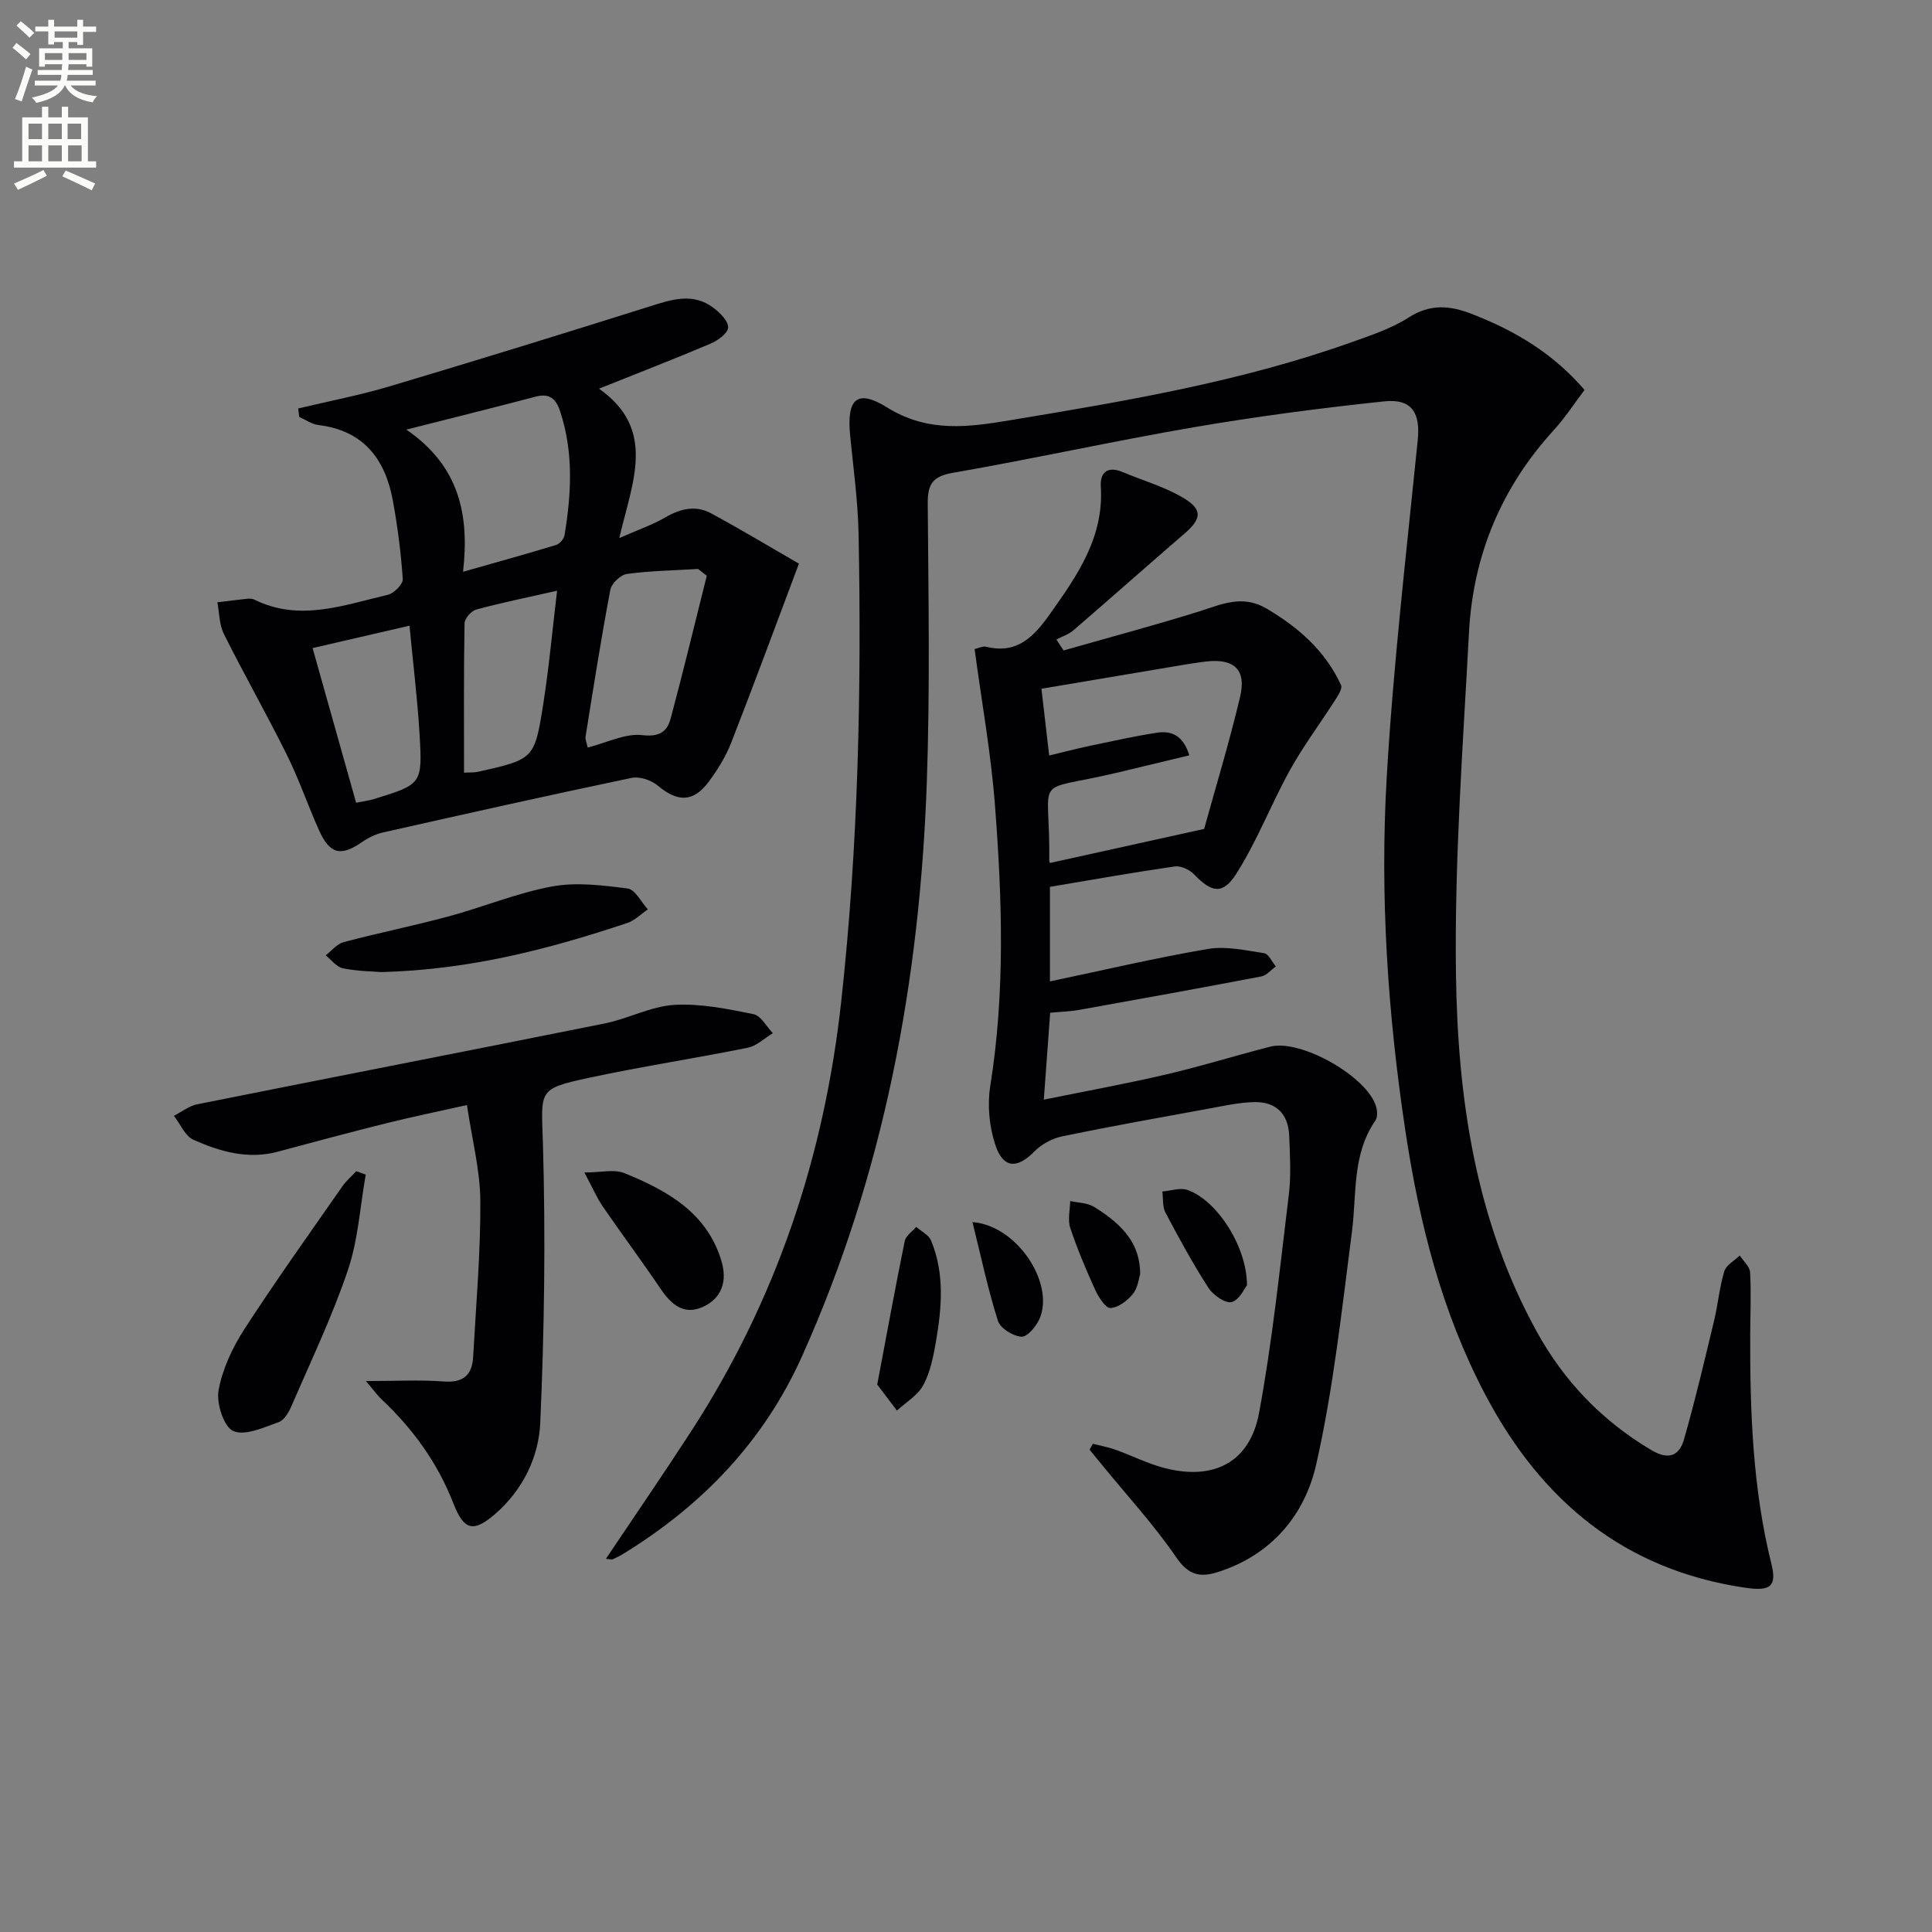
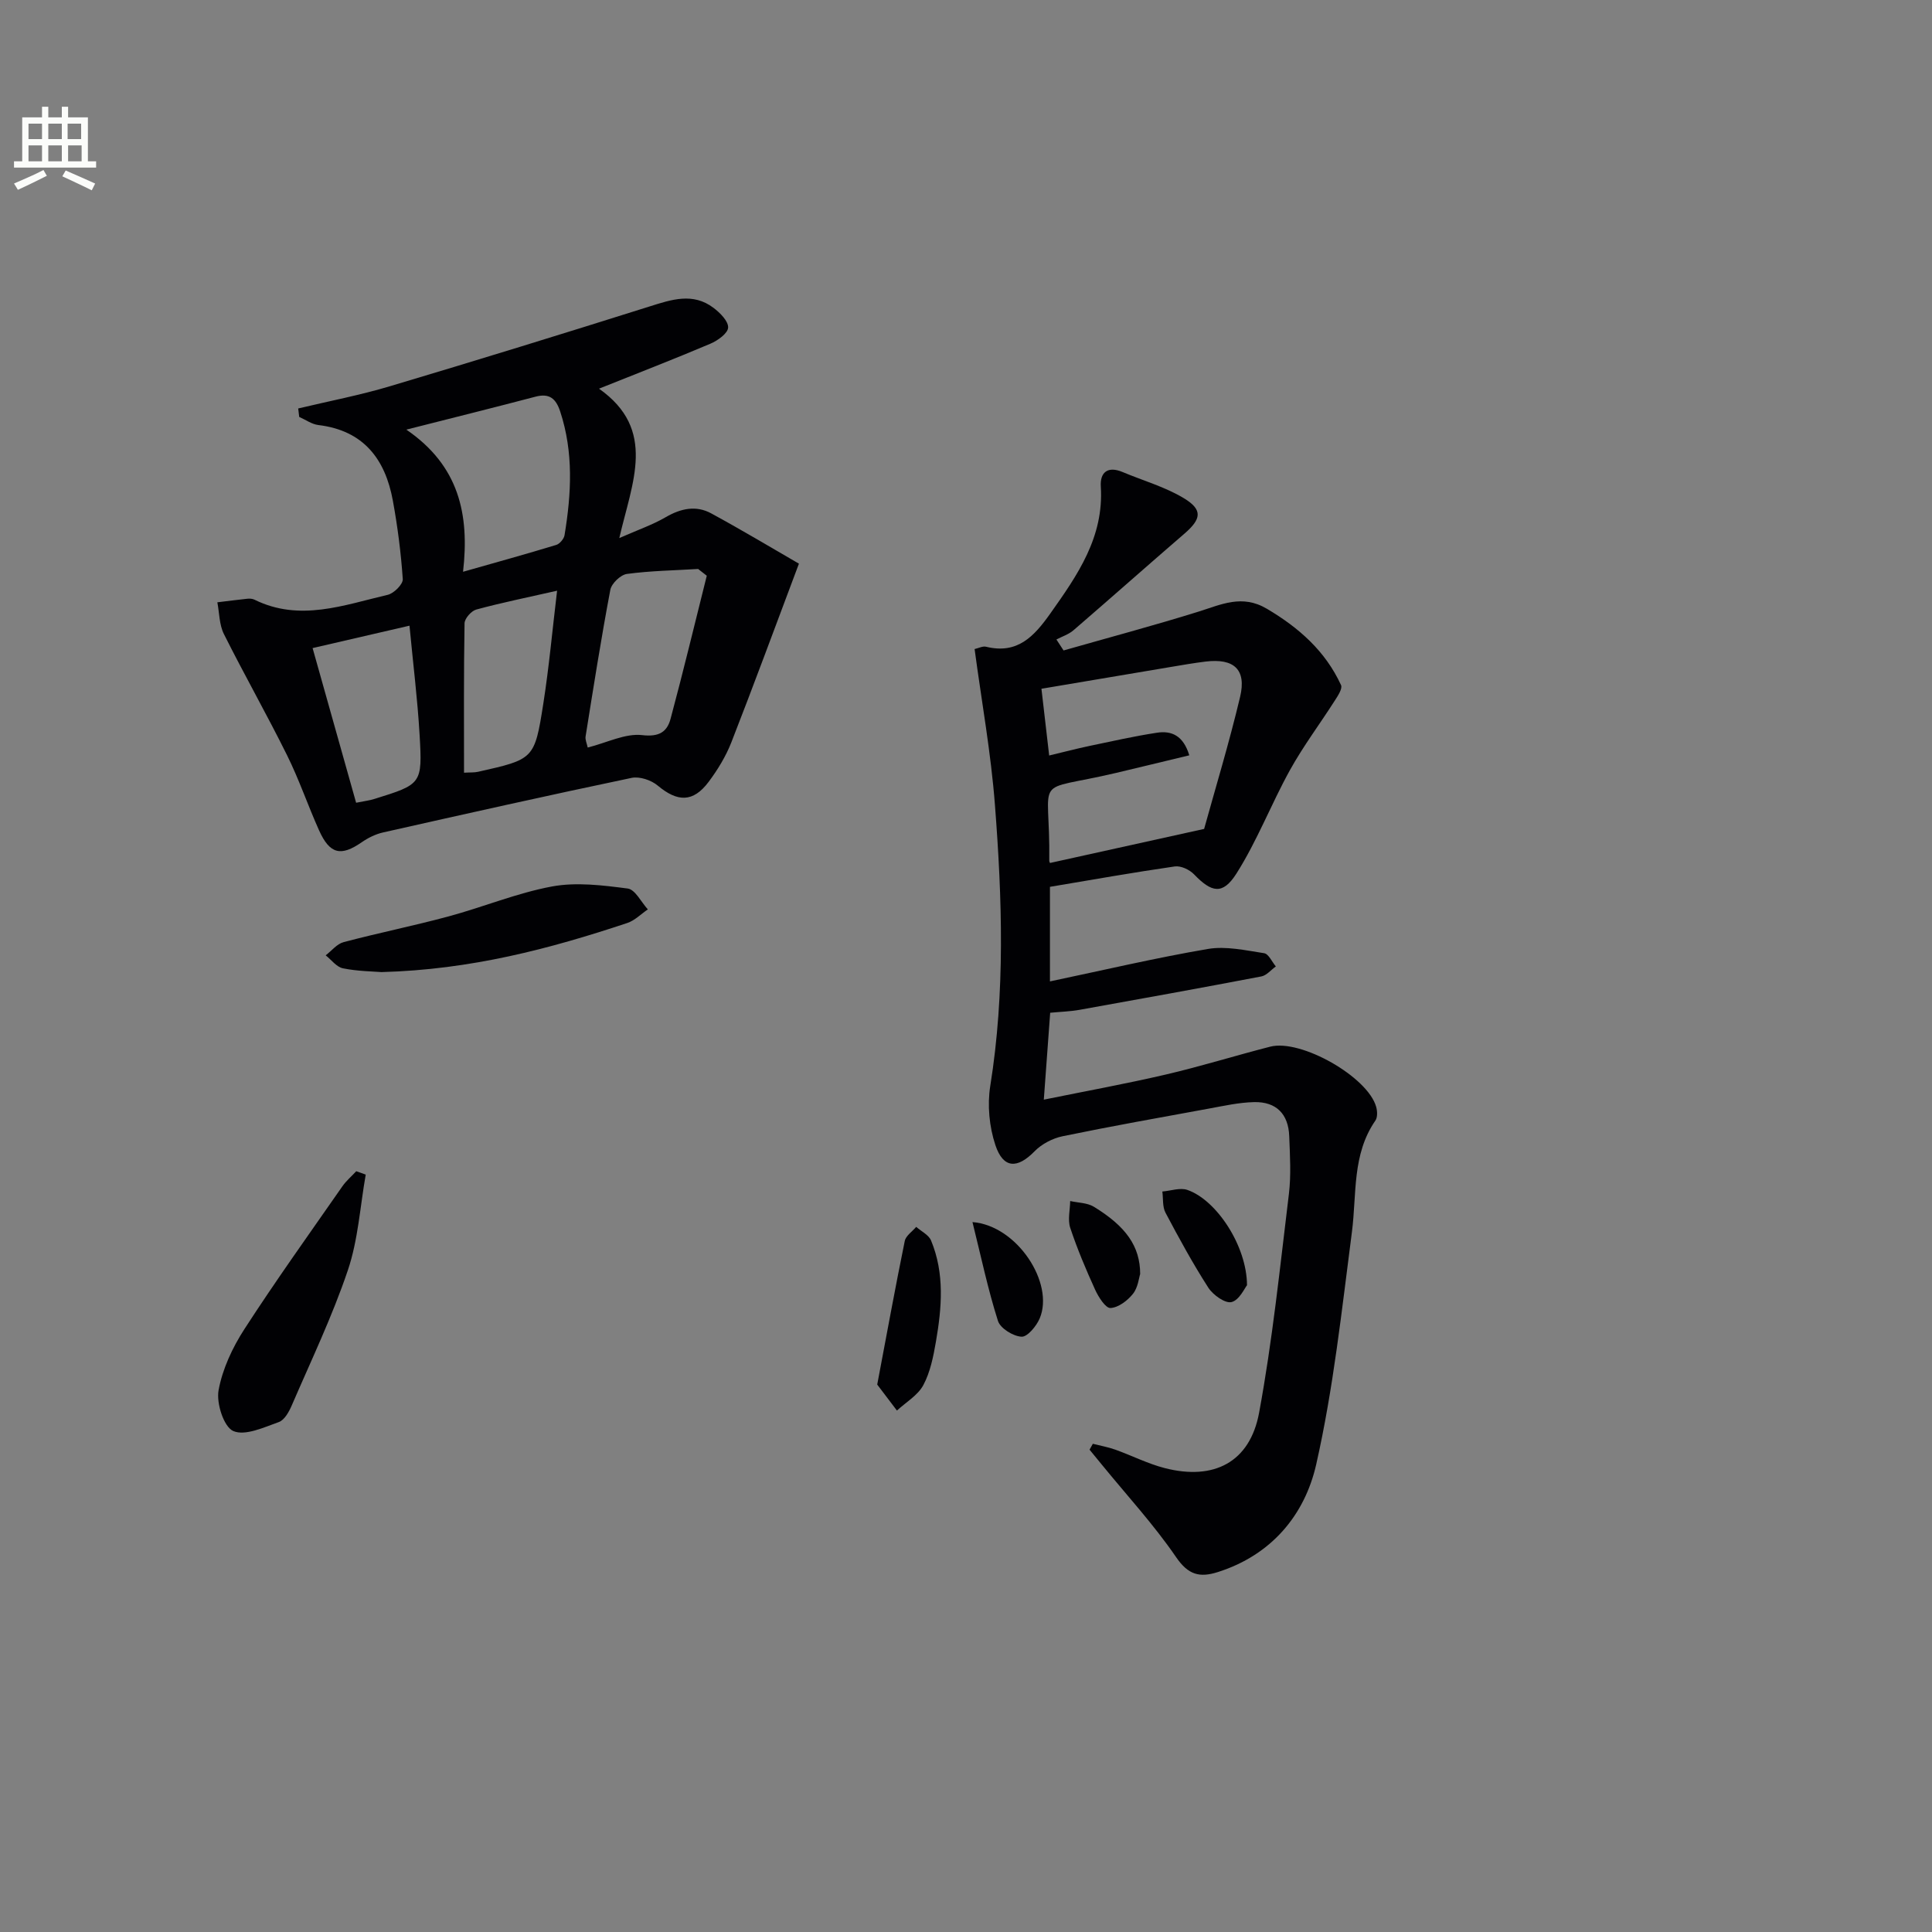
<svg xmlns="http://www.w3.org/2000/svg" enable-background="new 0 0 400 400" viewBox="0 0 400 400">
  <rect x="0" y="0" width="400" height="400" fill="#808080" stroke="none" />
-   <path d="m2.6 9.9.8-1c.9.7 1.9 1.4 2.9 2.3l-.9 1.1c-1.1-1-2-1.8-2.8-2.4zm.5 10.6c.9-2.1 1.6-4.3 2.3-6.7.4.2.8.4 1.3.6-.7 2.1-1.5 4.3-2.2 6.6zm.3-15.2.9-.9c1 .8 2 1.6 2.8 2.4l-1 1c-.9-.9-1.8-1.7-2.7-2.5zm12.6-1.2h1.2v1.4h2.7v1.1h-2.7v2.7h-1.2v-.6h-1.8v1.3h4.9v3.8h-1.2v-.5h-3.7c0 .4-.1.9-.1 1.2h5.1v1h-5.2c0 .5-.1.9-.2 1.2h6v1h-5.2c1.1 1.3 2.9 2 5.5 2.2-.4.4-.7.8-.9 1.3-2.9-.5-4.8-1.6-5.7-3.5h-.1c-.8 1.7-2.7 2.9-5.9 3.6-.2-.4-.6-.8-.9-1.1 2.8-.6 4.6-1.4 5.4-2.5h-4.8v-1h5.3c.1-.3.2-.7.2-1.2h-4.9v-1h5c0-.4 0-.8.1-1.2h-3.6v.5h-1.2v-3.8h4.9v-1.3h-1.8v.5h-1.2v-2.7h-2.7v-1h2.7v-1.4h1.2v1.4h4.8zm-6.7 8.3h3.6c0-.4 0-.9 0-1.4h-3.6zm1.9-4.6h4.8v-1.3h-4.7v1.3zm6.7 3.2h-3.7v1.4h3.7z" fill="#fbfcfa" />
  <path d="m8.7 22.1h1.3v2.2h2.8v-2.2h1.3v2.2h4.1v9.1h1.7v1.3h-17v-1.3h1.7v-9.1h4.1zm.3 13.1.7 1.2c-1.8.9-3.8 1.9-6 2.9-.2-.4-.5-.8-.8-1.3 2.3-1 4.4-1.9 6.1-2.8zm-3.1-6.4h2.8v-3.2h-2.8zm0 4.6h2.8v-3.3h-2.8zm4.1-4.6h2.8v-3.2h-2.8zm0 4.6h2.8v-3.3h-2.8zm3.6 1.9c2.1.9 4.1 1.8 6.1 2.7l-.7 1.4c-2.2-1.1-4.2-2-6.1-2.9zm3.2-9.7h-2.8v3.2h2.8zm-2.7 7.8h2.8v-3.3h-2.8z" fill="#fbfcfa" />
  <g fill="#010104">
-     <path d="m125.45 322.73c6.05-9.03 11.98-17.65 17.67-26.43 17.58-27.12 27.52-56.79 31.05-88.98s4.21-64.41 3.59-96.71c-.13-6.8-1.07-13.58-1.74-20.36-.76-7.64 1.36-9.8 7.67-5.88 8.55 5.31 16.97 4.05 25.85 2.57 23.73-3.94 47.46-7.95 70.24-16.07 4.06-1.45 8.28-2.84 11.86-5.13 4.46-2.86 8.5-2.52 13.08-.74 8.81 3.42 16.73 8.03 23.34 15.73-2.13 2.81-4.01 5.74-6.32 8.27-10.88 11.89-16.75 25.96-17.6 41.91-1.26 23.57-3.02 47.18-2.7 70.75.35 25.66 4.03 51.04 16.76 74.1 5.66 10.26 13.51 18.42 23.68 24.46 3.73 2.21 5.84 1.09 6.8-2.29 2.31-8.1 4.24-16.32 6.21-24.52.81-3.38 1.1-6.89 2.11-10.2.39-1.3 2.1-2.19 3.2-3.27.75 1.16 2.07 2.29 2.14 3.48.24 4.28.04 8.58.02 12.87-.05 15.97.51 31.89 4.39 47.5 1.15 4.64-.17 5.7-5.37 4.94-25.13-3.67-42.28-18.02-53.85-39.95-9.04-17.13-13.69-35.62-16.55-54.58-3.66-24.24-5.3-48.7-3.88-73.16 1.36-23.36 4.08-46.64 6.43-69.94.56-5.57-1.17-8.61-6.96-8-13.19 1.39-26.36 3.12-39.43 5.36-16.67 2.86-33.2 6.54-49.86 9.43-4.31.75-5.23 2.43-5.2 6.46.14 19.16.48 38.34-.19 57.48-1.43 41.17-8.84 81.13-25.84 118.97-7.92 17.63-20.64 30.83-36.92 40.85-.71.44-1.45.82-2.21 1.15-.25.15-.61.01-1.47-.07z" />
    <path d="m220.2 134.67c9.31-2.66 18.67-5.15 27.91-8.03 4.75-1.48 9.04-3.64 14.17-.61 6.65 3.93 12.13 8.77 15.37 15.82.33.73-.67 2.23-1.3 3.21-3.07 4.81-6.52 9.4-9.28 14.38-3.89 7.03-6.79 14.66-11.08 21.42-2.86 4.5-5.16 3.92-8.78.16-.93-.97-2.74-1.82-4-1.63-8.53 1.23-17.01 2.74-25.83 4.22v19.58c11.1-2.33 21.85-4.87 32.71-6.72 3.73-.63 7.78.29 11.63.88.93.14 1.63 1.79 2.43 2.74-1 .71-1.91 1.86-3 2.07-12.52 2.39-25.07 4.66-37.62 6.91-1.94.35-3.93.4-6.1.61-.43 5.86-.84 11.43-1.32 17.99 8.59-1.75 16.97-3.27 25.26-5.2 7.26-1.69 14.39-3.92 21.62-5.77 6.36-1.63 20.21 6.27 21.93 12.46.25.88.31 2.16-.16 2.84-4.87 7.04-3.84 15.22-4.86 23.07-2.1 16.11-3.82 32.35-7.4 48.15-2.37 10.43-9.24 18.72-20.33 22.25-3.82 1.22-6.16.59-8.68-3.09-4.58-6.69-10.12-12.71-15.27-19.02-.88-1.08-1.76-2.15-2.64-3.22.23-.41.45-.81.68-1.22 1.56.4 3.16.68 4.67 1.22 3.43 1.23 6.73 2.92 10.24 3.82 10.15 2.6 17.61-1.21 19.51-11.45 2.77-14.97 4.33-30.17 6.17-45.3.48-3.94.22-7.99.07-11.99-.17-4.58-2.69-7.14-7.26-7.04-3.13.07-6.25.77-9.36 1.34-10.12 1.85-20.24 3.65-30.31 5.73-2.07.43-4.31 1.6-5.78 3.1-3.56 3.65-6.49 3.65-8.13-1.28-1.26-3.79-1.69-8.27-1.06-12.21 3.11-19.39 2.47-38.81.97-58.22-.82-10.72-2.75-21.36-4.21-32.26.84-.19 1.68-.65 2.37-.48 6.5 1.59 9.93-2.11 13.32-6.9 5.64-7.96 11.1-15.8 10.44-26.26-.19-2.96 1.44-4.3 4.51-3.01 4.26 1.79 8.82 3.08 12.72 5.44 3.93 2.39 3.58 4.3.07 7.33-7.69 6.63-15.28 13.37-22.97 20-.99.85-2.34 1.28-3.52 1.9.51.76 1 1.52 1.48 2.27zm-2.81 44c10.48-2.32 20.57-4.55 31.91-7.05 2.27-8.21 5.16-17.7 7.45-27.34 1.35-5.67-1.27-8.02-7.14-7.31-2.46.3-4.9.73-7.35 1.14-8.76 1.47-17.51 2.95-26.64 4.49.56 4.82 1.05 9.03 1.6 13.82 3.16-.76 5.68-1.42 8.24-1.96 4.69-.98 9.36-2.04 14.09-2.76 3-.46 5.44.58 6.68 4.68-5.32 1.28-10.25 2.48-15.19 3.65-17.78 4.19-13.55-.22-13.8 18.2 0 .14.1.3.15.44z" />
    <path d="m61.74 84.57c6.36-1.52 12.8-2.75 19.05-4.62 17.94-5.35 35.83-10.87 53.69-16.5 4.57-1.44 8.98-2.94 13.25.29 1.35 1.02 3.08 2.75 3.02 4.08-.05 1.19-2.16 2.7-3.67 3.34-7.32 3.11-14.74 5.98-23.06 9.31 12.03 8.49 6.86 19.35 4.2 30.93 3.8-1.68 6.87-2.73 9.62-4.33 3.12-1.81 6.27-2.49 9.41-.78 6.49 3.53 12.83 7.33 18.16 10.41-4.99 13.27-9.37 25.17-13.99 36.99-1.14 2.91-2.83 5.68-4.71 8.19-3.21 4.28-6.43 4.2-10.53.77-1.34-1.13-3.75-1.94-5.4-1.6-17.2 3.6-34.34 7.44-51.48 11.3-1.55.35-3.1 1.12-4.41 2.03-4.31 2.98-6.61 2.48-8.83-2.46-2.31-5.14-4.13-10.52-6.63-15.56-4.19-8.45-8.85-16.65-13.07-25.08-.97-1.93-.94-4.37-1.36-6.58 2.07-.25 4.14-.52 6.22-.74.48-.05 1.05-.01 1.47.2 9.37 4.62 18.49 1.11 27.59-1.01 1.28-.3 3.18-2.2 3.11-3.25-.37-5.43-1.07-10.87-2.05-16.23-1.57-8.6-6.05-14.54-15.42-15.67-1.37-.16-2.65-1.1-3.97-1.68-.07-.58-.14-1.16-.21-1.75zm22.39 4.38c10.9 7.46 13.1 17.51 11.74 29.43 6.92-1.97 13.13-3.68 19.29-5.56.73-.22 1.59-1.25 1.72-2.01 1.42-8.59 1.89-17.15-.9-25.62-.87-2.64-2.2-3.82-5.08-3.07-8.44 2.22-16.92 4.33-26.77 6.83zm62.2 30.25c-.6-.47-1.19-.93-1.79-1.4-4.92.3-9.88.37-14.75 1.03-1.31.18-3.19 1.98-3.43 3.3-1.91 10.08-3.5 20.22-5.12 30.35-.11.69.27 1.46.44 2.29 4-1.01 7.79-2.98 11.29-2.57 3.57.42 5.16-.74 5.87-3.4 2.64-9.82 5.01-19.72 7.49-29.6zm-72.6 47c1.85-.37 2.82-.48 3.73-.77 9.86-3.07 10.01-3.08 9.41-13.35-.43-7.37-1.35-14.71-2.09-22.54-6.82 1.58-12.89 2.99-20.06 4.64 3.09 11.01 6.03 21.44 9.01 32.02zm22.34-6.22c1.28-.08 2.12-.01 2.91-.19 11.56-2.6 11.7-2.58 13.51-14.13 1.19-7.6 1.88-15.28 2.85-23.36-6.12 1.39-11.47 2.47-16.73 3.9-1.03.28-2.41 1.85-2.43 2.84-.18 10.26-.11 20.53-.11 30.94z" />
-     <path d="m75.75 285.93c6.28 0 11.2-.28 16.07.09 4.03.31 5.93-1.26 6.14-5.09.59-10.75 1.55-21.5 1.49-32.25-.04-6.38-1.72-12.76-2.77-19.89-5.77 1.29-11.21 2.4-16.59 3.74-7.56 1.88-15.08 3.9-22.6 5.92-6.16 1.65-11.93-.02-17.42-2.46-1.75-.78-2.74-3.27-4.07-4.98 1.61-.81 3.14-2.04 4.84-2.38 28.12-5.63 56.27-11.09 84.38-16.74 4.86-.98 9.53-3.54 14.38-3.84 5.42-.33 11 .84 16.4 1.92 1.54.31 2.69 2.57 4.01 3.94-1.72 1.03-3.33 2.63-5.19 3.01-10.89 2.2-21.89 3.87-32.75 6.2-10.94 2.34-9.98 2.56-9.66 13.73.55 19.25.3 38.55-.56 57.79-.32 7.04-3.6 13.85-9.33 18.81-4.53 3.92-6.48 3.38-8.65-2.19-3.26-8.37-8.38-15.46-14.91-21.58-.81-.77-1.47-1.71-3.21-3.75z" />
    <path d="m75.72 243.19c-1.17 6.62-1.57 13.5-3.7 19.8-3.22 9.54-7.6 18.68-11.6 27.95-.57 1.33-1.51 3.06-2.69 3.48-3.09 1.1-6.98 2.92-9.43 1.86-1.96-.85-3.53-5.73-3.05-8.42.8-4.42 2.88-8.86 5.35-12.68 6.49-10.03 13.46-19.76 20.29-29.57.8-1.15 1.91-2.08 2.87-3.12.66.23 1.31.46 1.96.7z" />
    <path d="m78.99 201.26c-1.73-.14-4.91-.16-7.98-.78-1.32-.26-2.4-1.75-3.58-2.69 1.23-.94 2.33-2.37 3.71-2.73 7.2-1.91 14.51-3.38 21.7-5.32 7.2-1.94 14.18-4.86 21.47-6.21 5.04-.93 10.48-.24 15.65.43 1.55.2 2.79 2.81 4.17 4.32-1.42.96-2.7 2.3-4.27 2.82-16.07 5.35-32.37 9.66-50.87 10.16z" />
-     <path d="m120.99 242.75c3.4 0 6.16-.73 8.27.13 8.83 3.59 17.09 8.13 20.11 18.2 1.24 4.13.11 7.75-3.93 9.54-3.86 1.7-6.47-.54-8.64-3.74-3.89-5.76-8.05-11.33-11.98-17.06-1.28-1.87-2.18-4-3.83-7.07z" />
    <path d="m181.62 286.66c2.06-10.9 3.78-20.33 5.7-29.72.22-1.09 1.55-1.96 2.37-2.93 1.05.93 2.58 1.65 3.07 2.81 2.84 6.83 2.23 13.94 1.01 20.98-.53 3.07-1.17 6.29-2.61 8.98-1.14 2.12-3.59 3.53-5.46 5.26-1.56-2.05-3.12-4.11-4.08-5.38z" />
    <path d="m258.18 266.09c-.49.59-1.58 3.08-3.2 3.49-1.31.33-3.84-1.47-4.81-2.98-3.22-5.01-6.08-10.26-8.87-15.53-.65-1.23-.45-2.91-.65-4.38 1.74-.14 3.67-.85 5.18-.33 6.02 2.07 12.31 11.56 12.35 19.73z" />
    <path d="m201.34 253.02c9.25.71 17 12.64 13.92 19.94-.68 1.6-2.55 3.86-3.76 3.79-1.74-.09-4.39-1.73-4.88-3.26-2.07-6.5-3.48-13.22-5.28-20.47z" />
    <path d="m236.06 263.77c-.26.77-.44 2.78-1.49 4.1-1.12 1.41-3.03 2.86-4.66 2.94-1.01.05-2.48-2.27-3.17-3.78-1.91-4.19-3.71-8.46-5.16-12.82-.55-1.67-.04-3.69-.01-5.55 1.64.37 3.52.35 4.89 1.18 6.65 4.06 9.59 8.19 9.6 13.93z" />
  </g>
</svg>